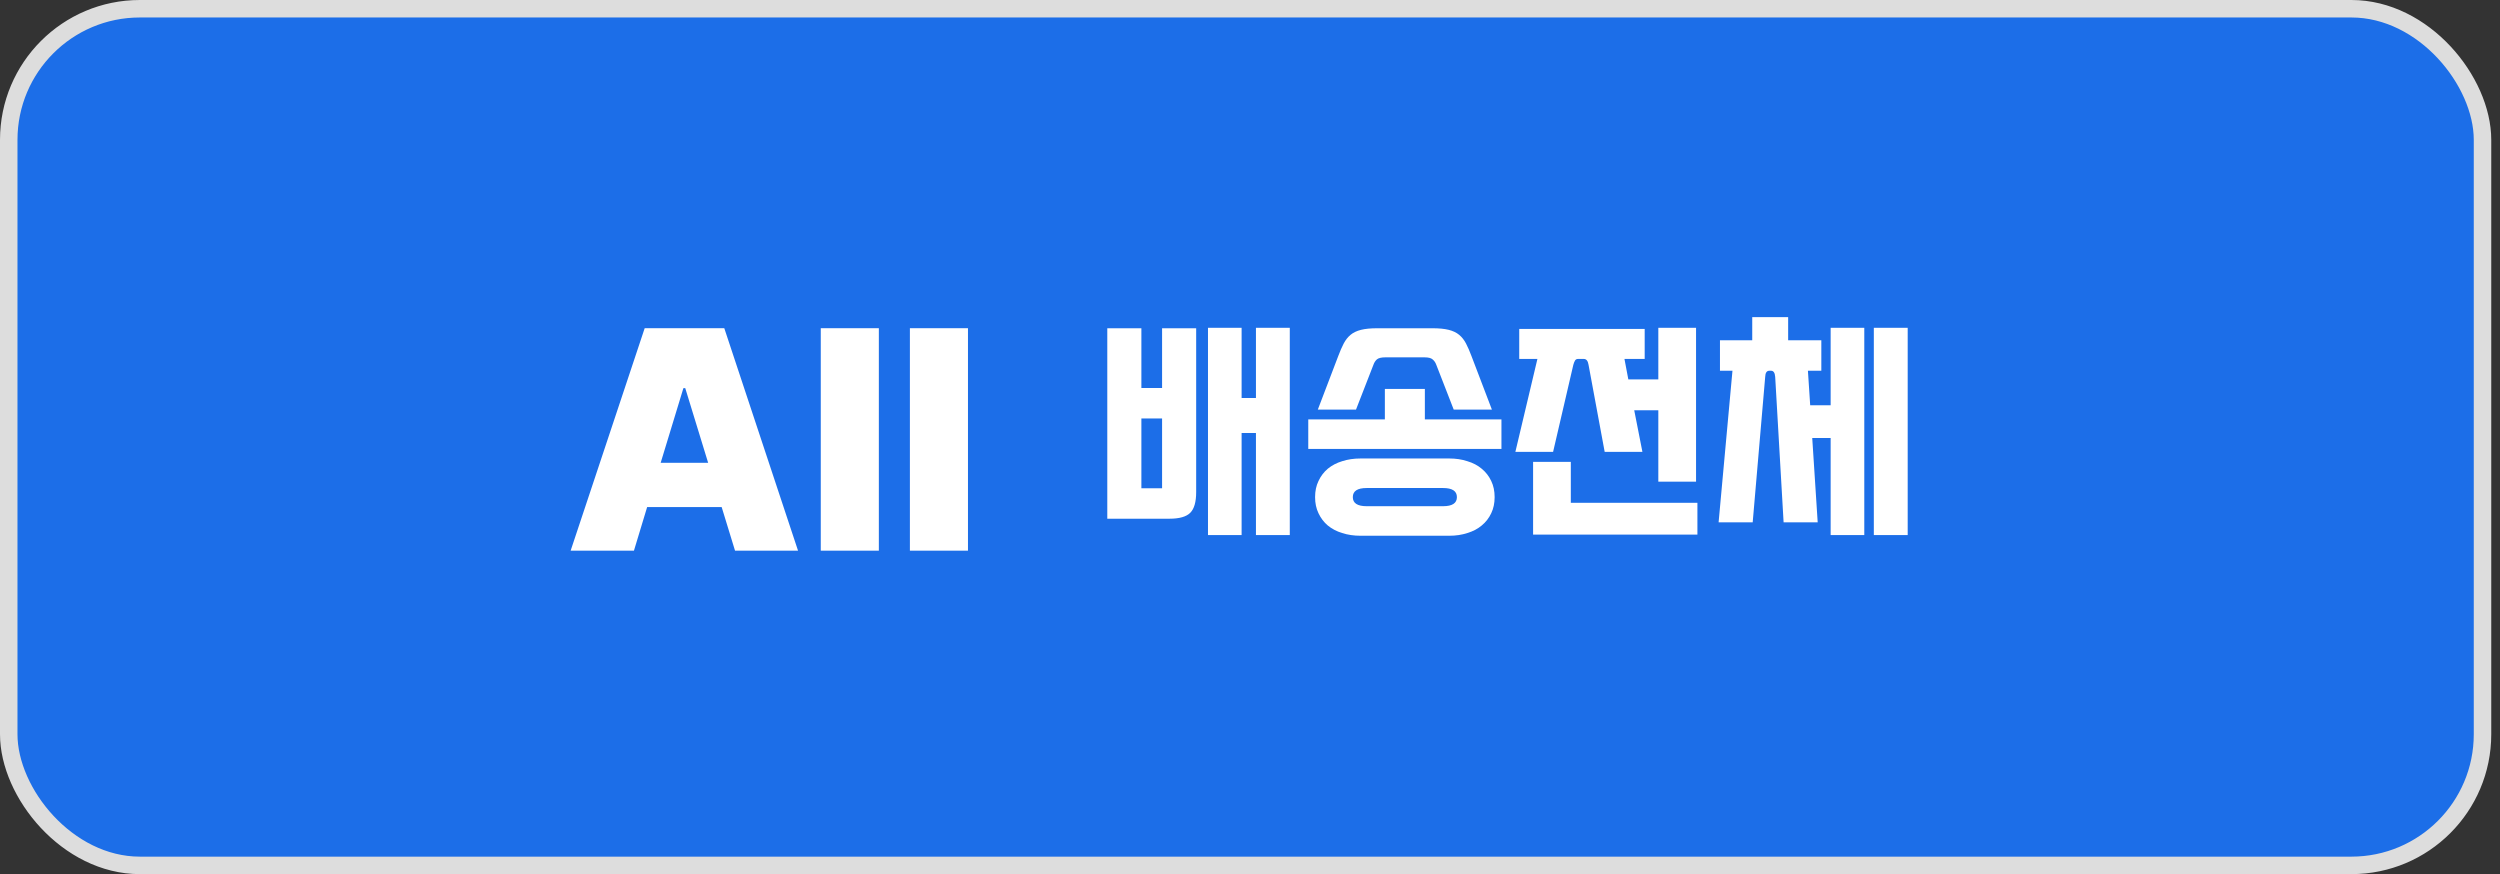
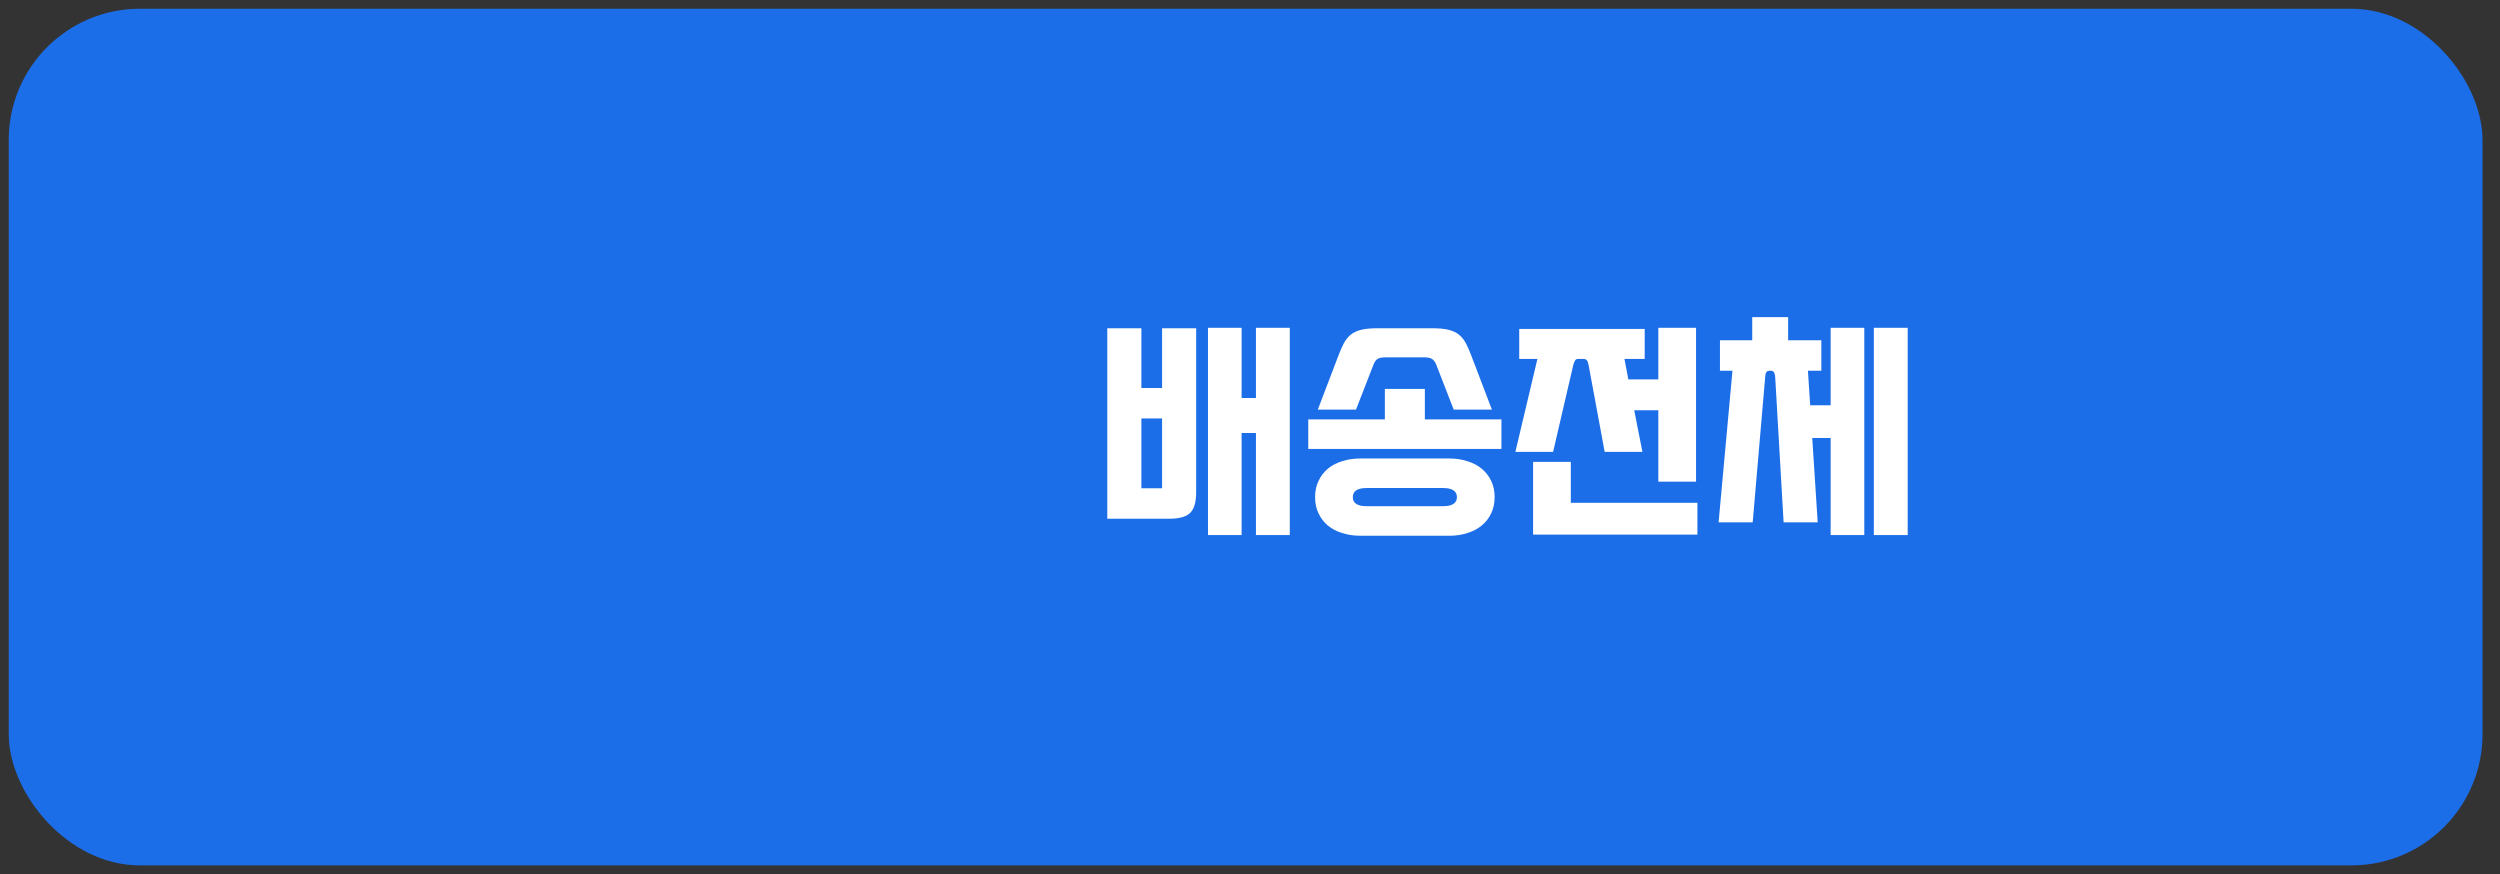
<svg xmlns="http://www.w3.org/2000/svg" width="143" height="50" viewBox="0 0 143 50" fill="none">
  <rect x="0" y="0" width="143" height="50" fill="#333333" stroke="none" />
  <rect x="0.5" y="0.5" width="141.5" height="49" rx="7.5" fill="#1C6EE8" />
-   <rect x="0.5" y="0.5" width="141.5" height="49" rx="7.5" stroke="#DDDDDD" />
-   <path d="M36.261 31.5H32.64L36.876 18.773H41.429L45.648 31.5H42.044L41.279 29.004H37.017L36.261 31.5ZM37.79 26.473H40.506L39.196 22.201H39.091L37.79 26.473ZM50.27 18.773V31.5H46.948V18.773H50.27ZM55.368 18.773V31.5H52.046V18.773H55.368Z" fill="white" />
  <path d="M68.421 28.149C68.421 28.712 68.308 29.107 68.082 29.332C67.857 29.557 67.463 29.67 66.9 29.67H63.337V18.776H65.287V22.195H66.471V18.776H68.421V28.149ZM73.776 30.606H71.84V24.769H71.02V30.606H69.097V18.75H71.02V22.767H71.84V18.75H73.776V30.606ZM66.471 27.928V23.937H65.287V27.928H66.471ZM82.893 26.225C83.274 26.225 83.621 26.277 83.933 26.381C84.253 26.476 84.526 26.619 84.752 26.81C84.986 27.001 85.168 27.235 85.298 27.512C85.428 27.781 85.493 28.088 85.493 28.435C85.493 28.782 85.428 29.089 85.298 29.358C85.168 29.635 84.986 29.869 84.752 30.06C84.526 30.251 84.253 30.394 83.933 30.489C83.621 30.593 83.274 30.645 82.893 30.645H77.823C77.441 30.645 77.09 30.593 76.77 30.489C76.458 30.394 76.185 30.251 75.951 30.06C75.725 29.869 75.548 29.635 75.418 29.358C75.288 29.089 75.223 28.782 75.223 28.435C75.223 28.088 75.288 27.781 75.418 27.512C75.548 27.235 75.725 27.001 75.951 26.81C76.185 26.619 76.458 26.476 76.77 26.381C77.09 26.277 77.441 26.225 77.823 26.225H82.893ZM85.337 23.43H83.153L82.152 20.856C82.108 20.735 82.039 20.635 81.944 20.557C81.857 20.479 81.701 20.44 81.476 20.44H79.24C79.014 20.44 78.854 20.479 78.759 20.557C78.672 20.635 78.607 20.735 78.564 20.856L77.563 23.43H75.379L76.549 20.362C76.653 20.085 76.757 19.846 76.861 19.647C76.965 19.448 77.095 19.283 77.251 19.153C77.407 19.023 77.606 18.928 77.849 18.867C78.091 18.806 78.403 18.776 78.785 18.776H81.931C82.312 18.776 82.624 18.806 82.867 18.867C83.109 18.928 83.309 19.023 83.465 19.153C83.621 19.283 83.751 19.448 83.855 19.647C83.959 19.846 84.063 20.085 84.167 20.362L85.337 23.43ZM85.883 25.679H74.833V23.989H79.214V22.247H81.502V23.989H85.883V25.679ZM82.542 28.955C83.07 28.955 83.335 28.782 83.335 28.435C83.335 28.088 83.07 27.915 82.542 27.915H78.174C77.645 27.915 77.381 28.088 77.381 28.435C77.381 28.782 77.645 28.955 78.174 28.955H82.542ZM97.014 27.551H94.856V23.469H93.478L93.946 25.848H91.788L90.865 20.869C90.83 20.644 90.739 20.531 90.592 20.531H90.267C90.18 20.531 90.12 20.566 90.085 20.635C90.05 20.696 90.02 20.774 89.994 20.869L88.837 25.848H86.679L87.94 20.531H86.9V18.815H94.076V20.531H92.919L93.14 21.701H94.856V18.75H97.014V27.551ZM97.092 30.58H87.693V26.42H89.851V28.76H97.092V30.58ZM106.637 30.606H104.713V25.055H103.66L103.972 29.878H102.022L101.541 21.558C101.524 21.324 101.446 21.207 101.307 21.207H101.203C101.056 21.207 100.978 21.324 100.969 21.558L100.254 29.878H98.304L99.097 21.207H98.382V19.465H100.228V18.139H102.282V19.465H104.18V21.207H103.413L103.543 23.183H104.713V18.75H106.637V30.606ZM109.12 30.606H107.183V18.75H109.12V30.606Z" fill="white" />
</svg>